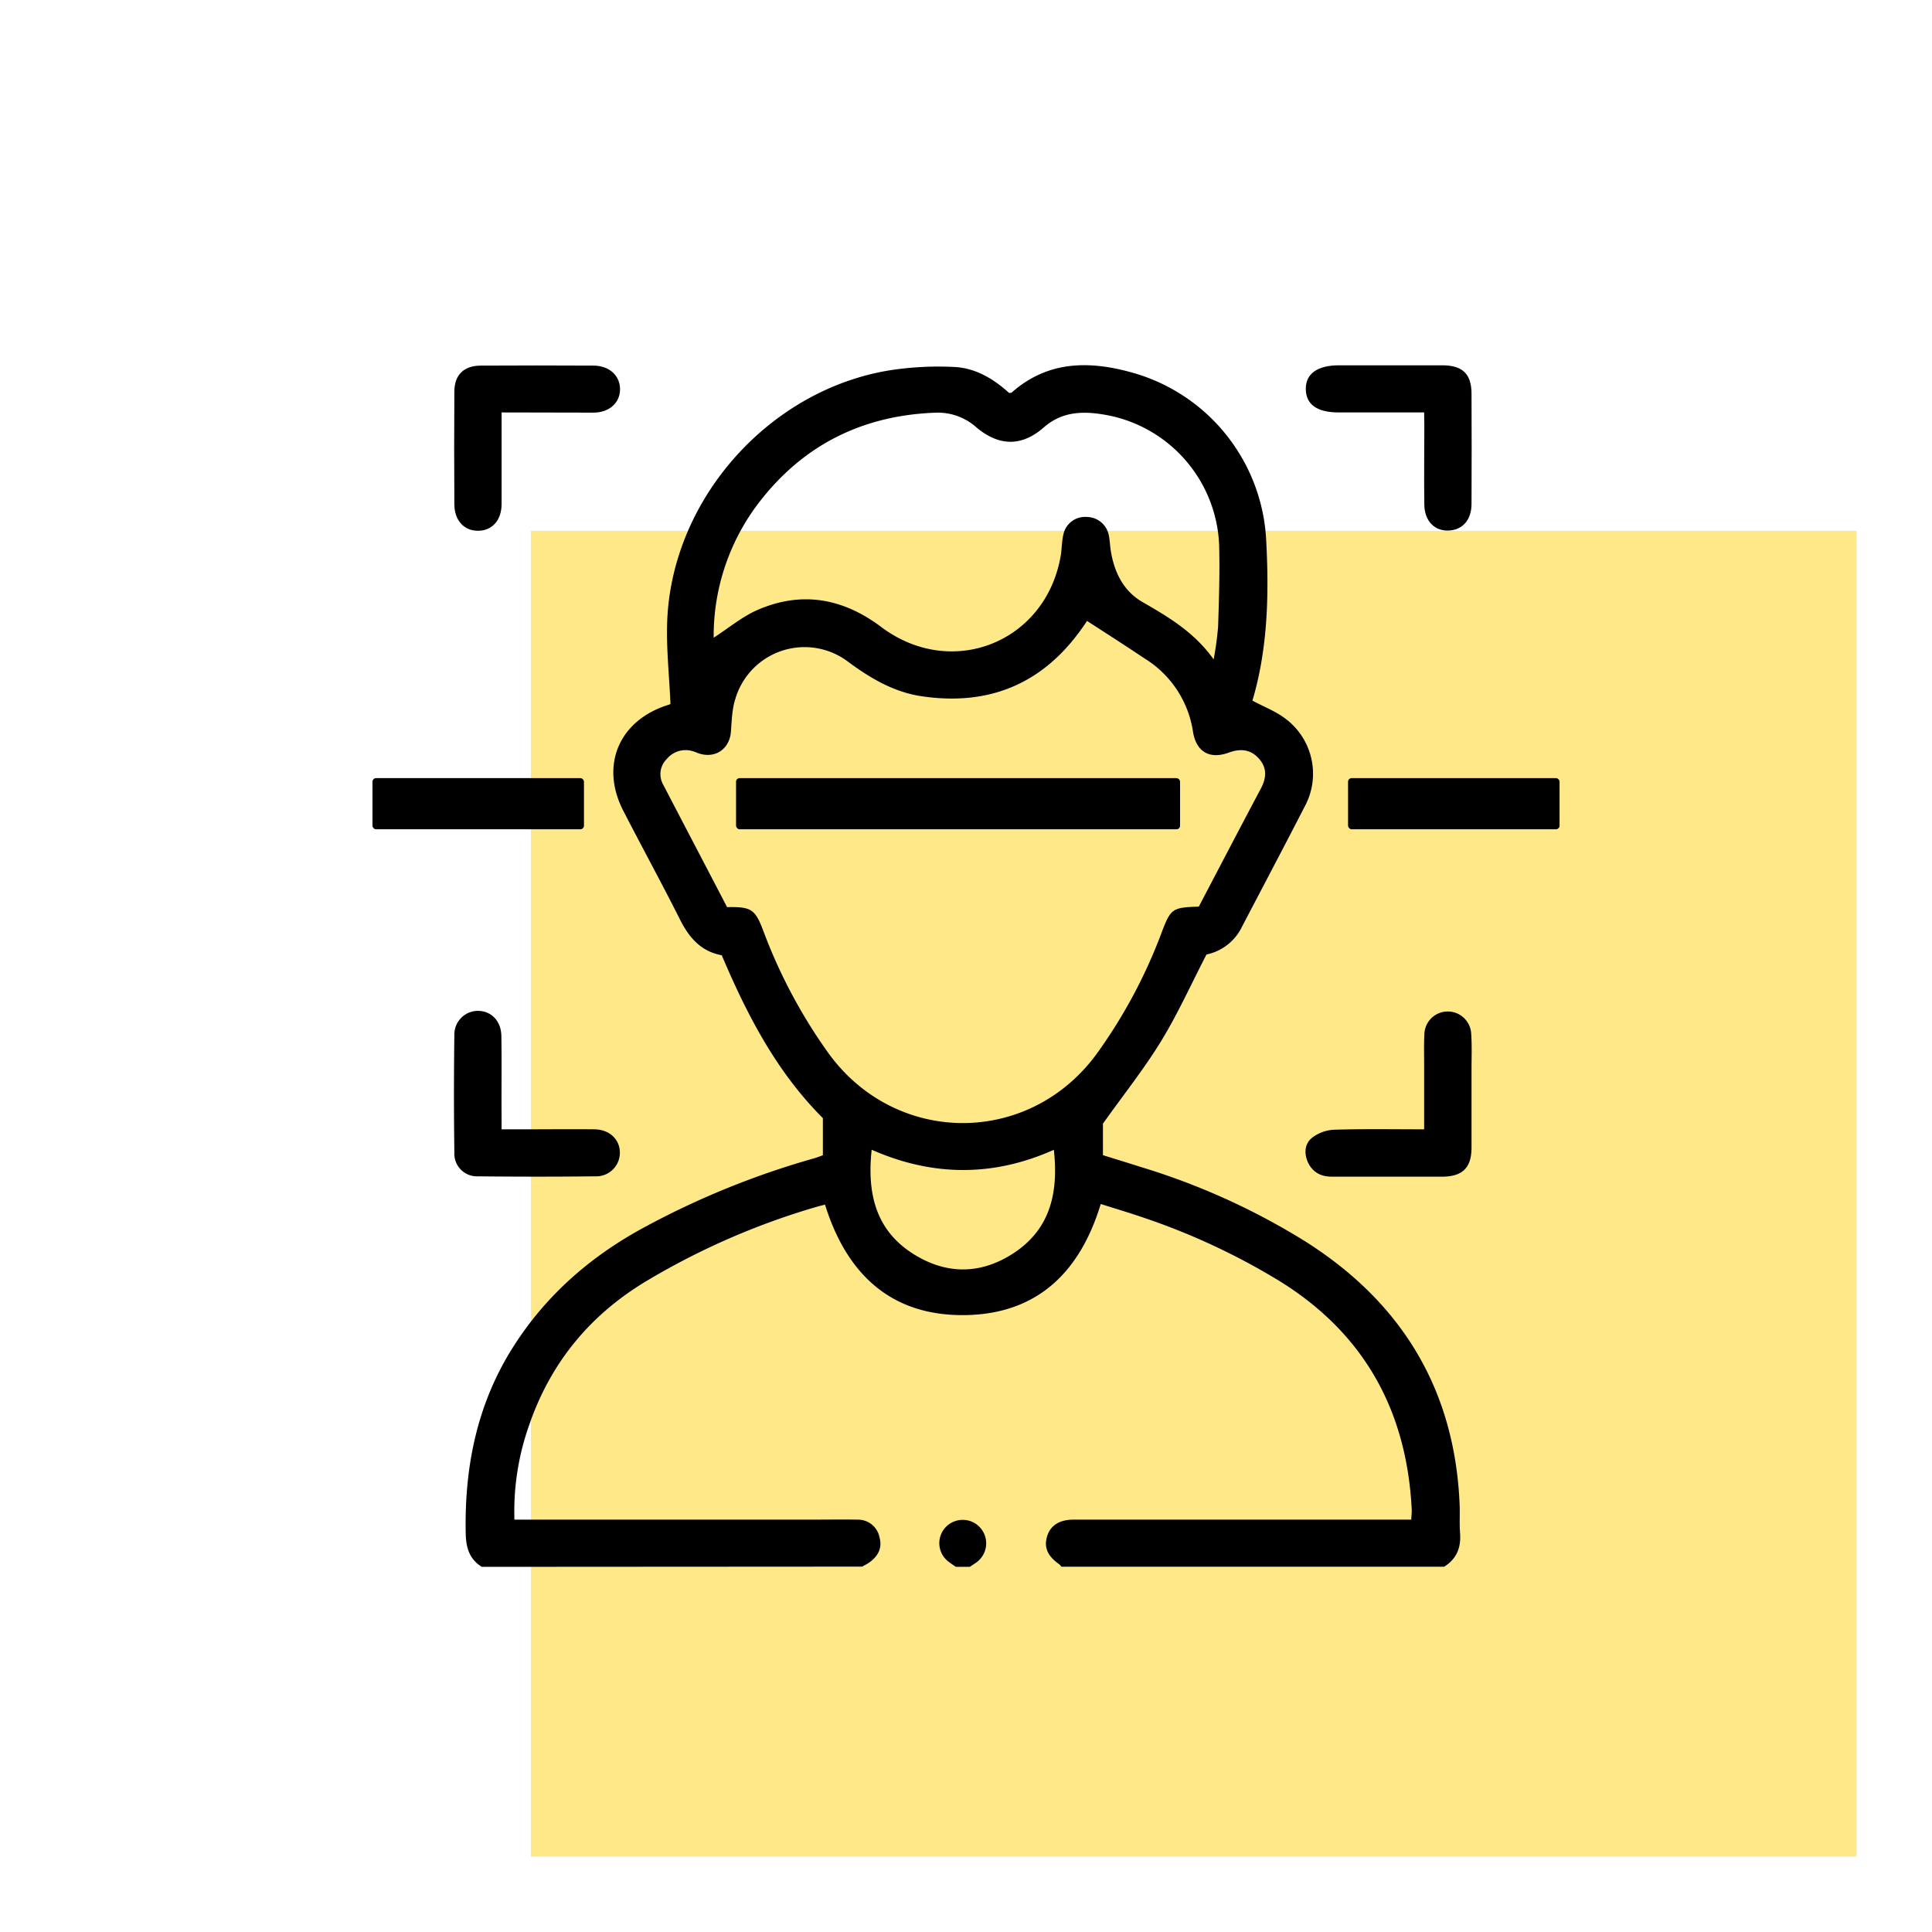
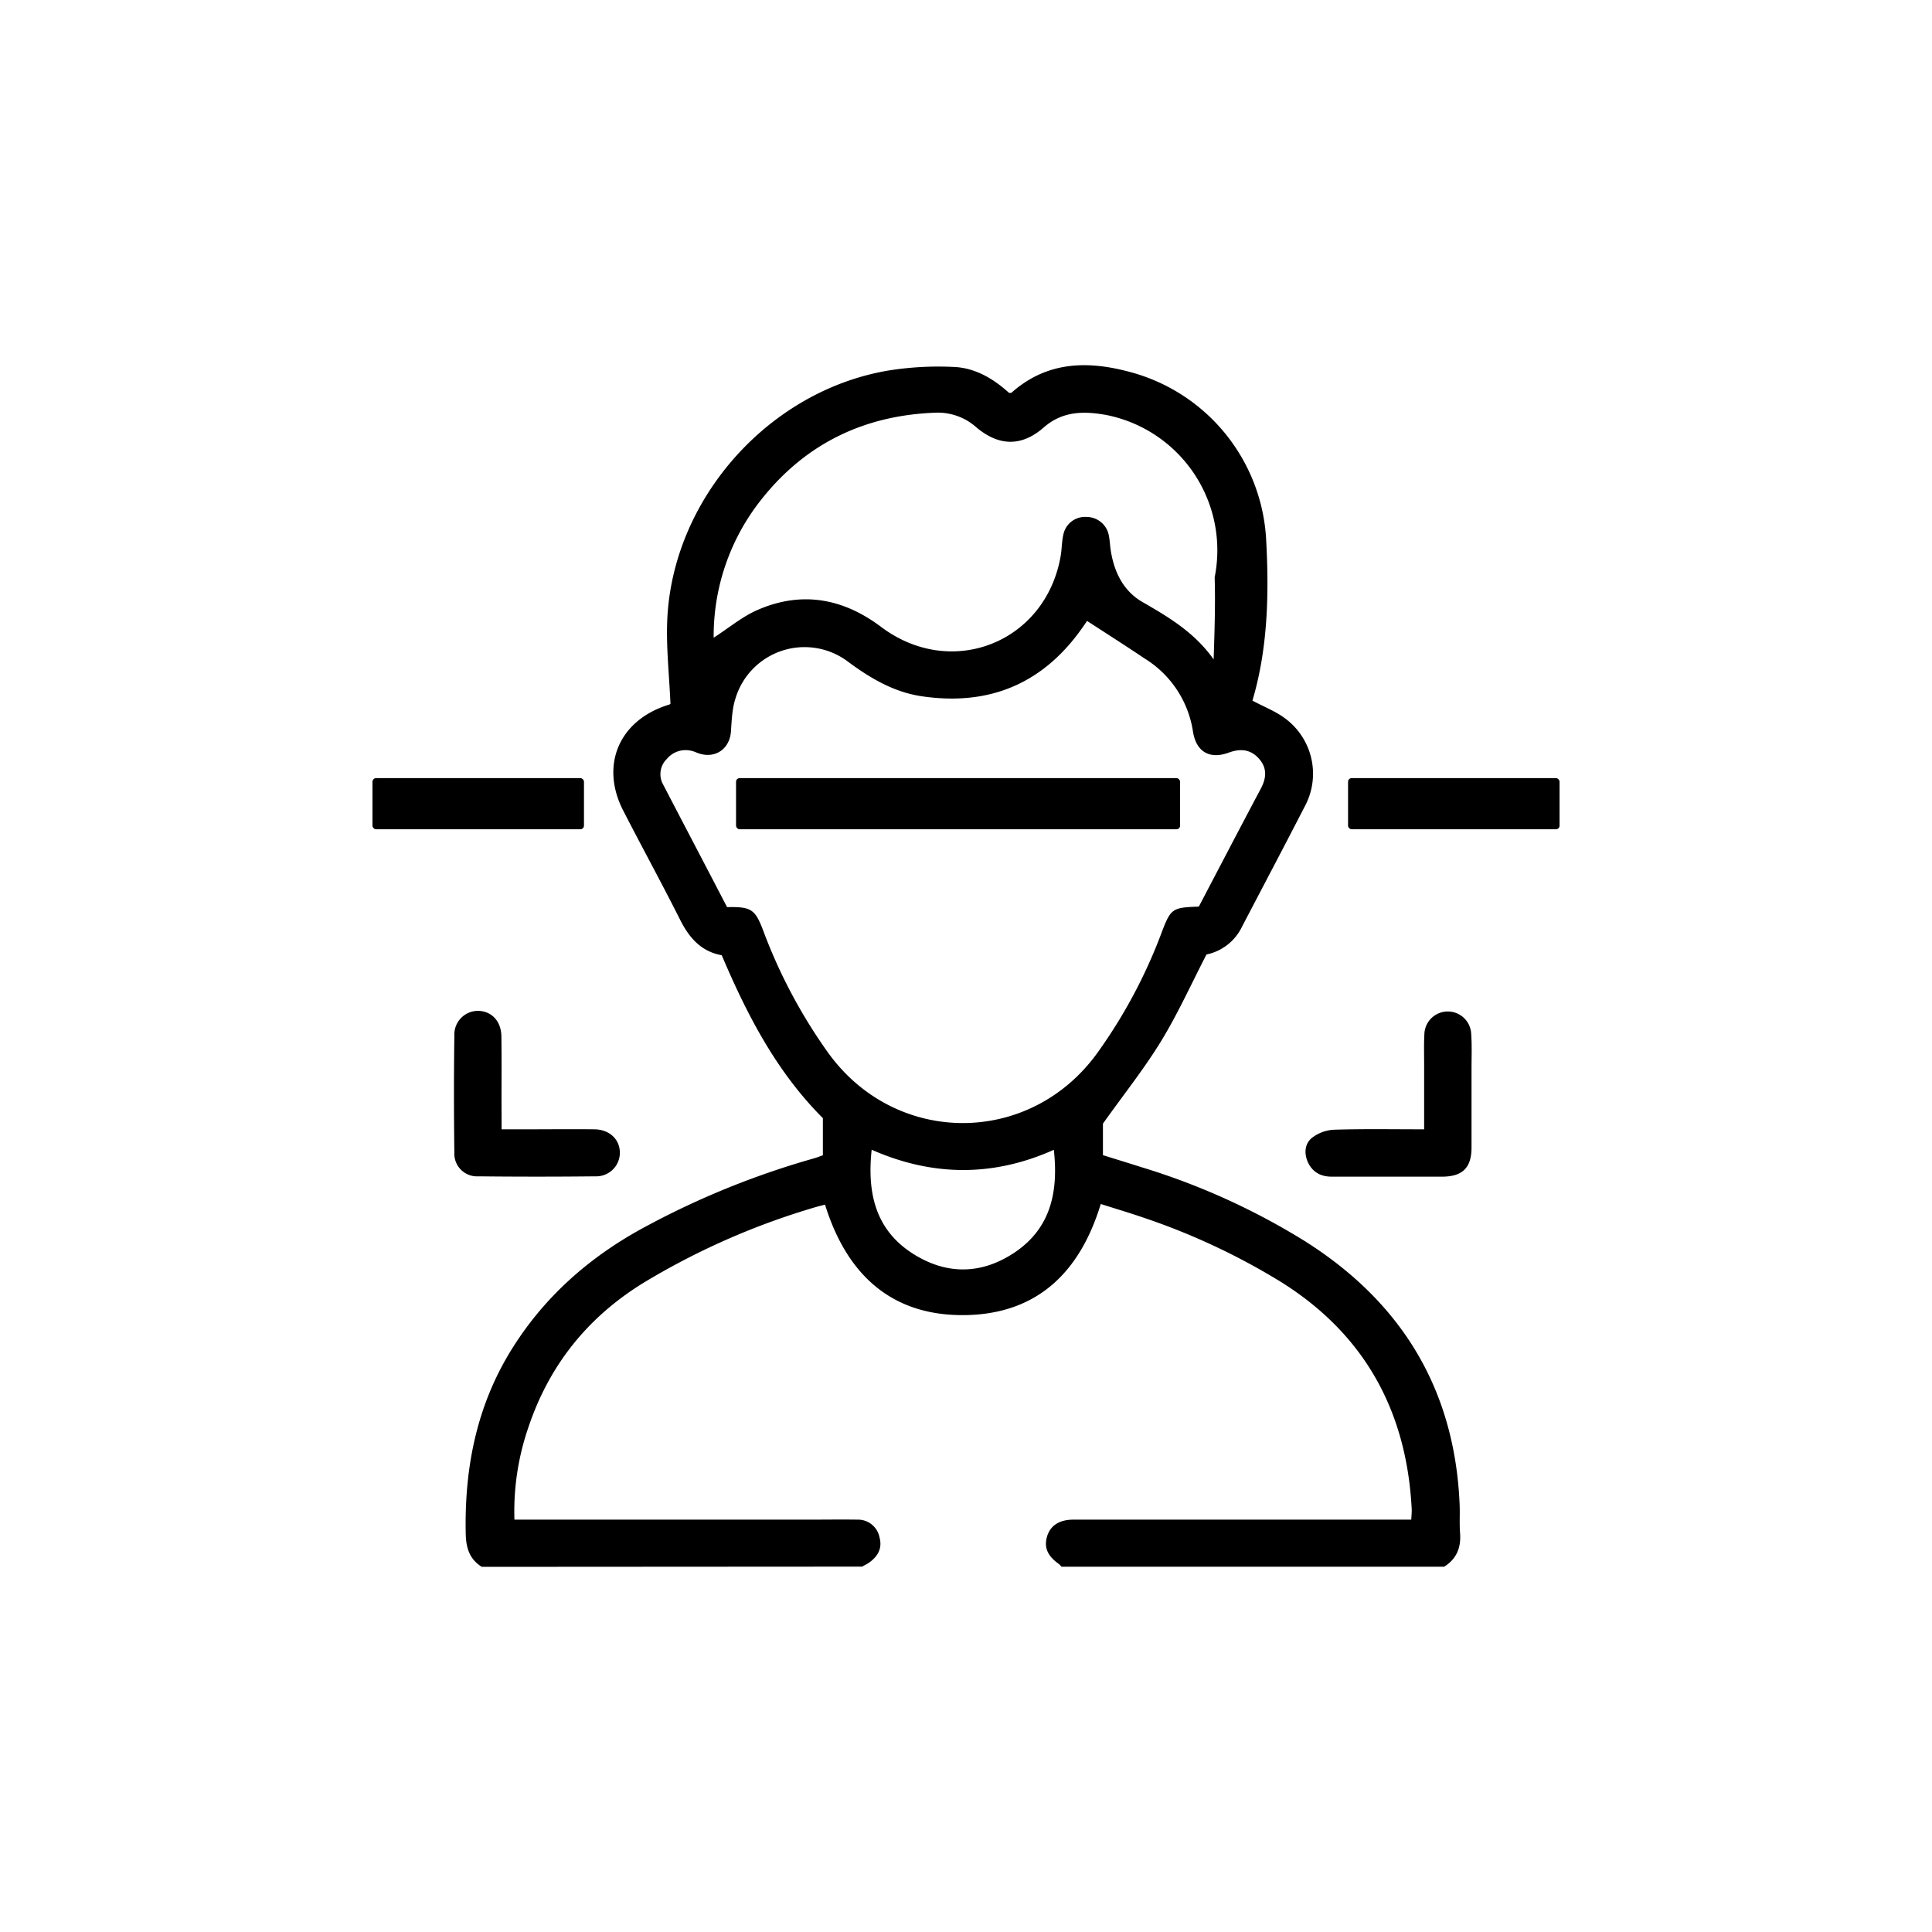
<svg xmlns="http://www.w3.org/2000/svg" id="Layer_1" data-name="Layer 1" viewBox="0 0 512 512">
  <defs>
    <style>.cls-1{fill:#ffe888;}</style>
  </defs>
-   <rect class="cls-1" x="140.68" y="140.68" width="351.32" height="351.32" />
-   <path d="M127.68,415.23c-3.32-2.07-4.19-5.1-4.26-8.92-.34-17.48,2.94-34,12.35-49,8.86-14.12,21-24.63,35.66-32.43A220.07,220.07,0,0,1,215.63,307c.79-.22,1.55-.53,2.44-.84v-9.84C205.76,284,198,269,191.27,253.15c-5.49-1-8.64-4.63-11.05-9.44-4.88-9.71-10.11-19.24-15.07-28.91-6.18-12.05-1.06-23.94,11.95-28a1.91,1.91,0,0,0,.58-.26c-.32-7.68-1.18-15.11-.84-22.47,1.51-32.15,27.18-60.8,59-65.94a83.86,83.86,0,0,1,17-.88c5.63.25,10.44,3.12,14.57,6.87.27,0,.54,0,.66-.06,9.4-8.34,20.23-8.54,31.57-5.43a48.67,48.67,0,0,1,35.88,43.95c.82,14.61.51,29.19-3.61,43.09,3,1.62,6.07,2.79,8.58,4.66a18.22,18.22,0,0,1,5.3,23.35c-5.49,10.68-11.1,21.29-16.66,31.93a13.45,13.45,0,0,1-9.4,7.34c-4.07,7.88-7.6,15.73-12.05,23s-9.7,13.84-15.39,21.83v8.35c3.46,1.08,7,2.16,10.48,3.27a183,183,0,0,1,42.88,19.42c25.71,16.17,39.93,39.33,41.17,70,.1,2.48-.08,5,.11,7.45.3,3.84-.9,6.86-4.22,8.93H281.29a4,4,0,0,0-.58-.65c-3.09-2.18-4.08-4.41-3.24-7.32s3.23-4.51,7-4.51q42.88,0,85.79,0H374c.05-1.15.16-2,.12-2.76-1.33-26.16-12.63-46.61-35.05-60.48a178.28,178.28,0,0,0-35.64-16.66c-3.87-1.34-7.81-2.5-11.72-3.75-5.47,18-16.71,29-35.52,29.44-19.83.44-31.78-10.69-37.55-29.27-.81.21-1.6.4-2.39.63A193,193,0,0,0,172,339.08c-15.46,9.08-26.17,22-31.91,39a68.32,68.32,0,0,0-3.76,24.64h78.19c4.24,0,8.49-.06,12.74,0a5.81,5.81,0,0,1,5.82,4.69c.78,2.87-.39,5-2.73,6.68-.59.41-1.25.72-1.87,1.08ZM287.87,164.42c.62-.32.5-.3.45-.23-.53.76-1,1.54-1.58,2.3-10.48,14.85-24.81,20.69-42.64,18-7.22-1.1-13.35-4.7-19.19-9a19.12,19.12,0,0,0-30,9.6c-.91,2.79-1,5.89-1.21,8.86-.37,4.45-4,7.07-8.29,5.78-.69-.21-1.35-.56-2-.71a6.48,6.48,0,0,0-6.73,2.15,5.6,5.6,0,0,0-1,6.63c5.67,10.91,11.39,21.79,17,32.6,6.51-.13,7.46.56,9.7,6.54a139.09,139.09,0,0,0,16.85,31.72c17.81,25.17,53.7,25.31,71.67.25a136.47,136.47,0,0,0,16.8-31.39c2.57-6.81,2.85-7,10-7.26,5.46-10.41,10.91-20.87,16.44-31.28,1.53-2.88,1.67-5.54-.57-8s-4.93-2.63-7.94-1.53c-5.09,1.86-8.61-.23-9.47-5.51a27.57,27.57,0,0,0-12.73-19.37C298.37,171.18,293.28,167.92,287.87,164.42ZM189.13,169c4.05-2.61,7.6-5.62,11.68-7.38,11.67-5.06,22.6-3.07,32.7,4.52,18.6,14,43.48,4.2,47.55-18.63.35-1.93.3-3.94.74-5.84A5.86,5.86,0,0,1,288,137a6,6,0,0,1,5.87,5c.26,1.31.29,2.67.51,4,.91,5.69,3.38,10.67,8.4,13.55,6.94,4,13.72,8,18.85,15.19a85.18,85.18,0,0,0,1.18-8.66c.23-7.25.48-14.51.27-21.76A36.55,36.55,0,0,0,293.3,110c-6-1.1-11.68-1.11-16.7,3.28-5.87,5.14-11.91,5-17.89-.06a15.31,15.31,0,0,0-10.84-3.85c-18.78.69-34.28,8.13-46,22.87A58.13,58.13,0,0,0,189.13,169ZM231,304.69c-1.25,11.62,1.06,21.51,11.38,27.83,8.75,5.37,17.79,5.16,26.34-.49,9.71-6.43,11.8-16.09,10.56-27.32C263.17,311.92,247.1,311.79,231,304.69Z" />
-   <path d="M253.3,415.23c-.65-.47-1.33-.91-2-1.42a6.16,6.16,0,0,1-.53-9.25,6.22,6.22,0,1,1,8,9.48c-.57.42-1.18.79-1.76,1.19Z" />
+   <path d="M127.68,415.23c-3.32-2.07-4.19-5.1-4.26-8.92-.34-17.48,2.94-34,12.35-49,8.86-14.12,21-24.63,35.66-32.43A220.07,220.07,0,0,1,215.63,307c.79-.22,1.55-.53,2.44-.84v-9.84C205.76,284,198,269,191.27,253.15c-5.49-1-8.64-4.63-11.05-9.44-4.88-9.71-10.11-19.24-15.07-28.91-6.18-12.05-1.06-23.94,11.95-28a1.91,1.91,0,0,0,.58-.26c-.32-7.68-1.18-15.11-.84-22.47,1.51-32.15,27.18-60.8,59-65.94a83.86,83.86,0,0,1,17-.88c5.63.25,10.44,3.12,14.57,6.87.27,0,.54,0,.66-.06,9.4-8.34,20.23-8.54,31.57-5.43a48.67,48.67,0,0,1,35.88,43.95c.82,14.61.51,29.19-3.61,43.09,3,1.62,6.07,2.79,8.58,4.66a18.22,18.22,0,0,1,5.3,23.35c-5.49,10.68-11.1,21.29-16.66,31.93a13.45,13.45,0,0,1-9.4,7.34c-4.07,7.88-7.6,15.73-12.05,23s-9.7,13.84-15.39,21.83v8.35c3.46,1.08,7,2.16,10.48,3.27a183,183,0,0,1,42.88,19.42c25.71,16.17,39.93,39.33,41.17,70,.1,2.48-.08,5,.11,7.45.3,3.84-.9,6.86-4.22,8.93H281.29a4,4,0,0,0-.58-.65c-3.09-2.18-4.08-4.41-3.24-7.32s3.23-4.51,7-4.51q42.88,0,85.79,0H374c.05-1.15.16-2,.12-2.76-1.33-26.16-12.63-46.61-35.05-60.48a178.28,178.28,0,0,0-35.64-16.66c-3.87-1.34-7.81-2.5-11.72-3.75-5.47,18-16.71,29-35.52,29.44-19.83.44-31.78-10.69-37.55-29.27-.81.21-1.6.4-2.39.63A193,193,0,0,0,172,339.08c-15.46,9.08-26.17,22-31.91,39a68.32,68.32,0,0,0-3.76,24.64h78.19c4.24,0,8.49-.06,12.74,0a5.81,5.81,0,0,1,5.82,4.69c.78,2.87-.39,5-2.73,6.68-.59.41-1.25.72-1.87,1.08ZM287.87,164.42c.62-.32.5-.3.45-.23-.53.76-1,1.54-1.58,2.3-10.48,14.85-24.81,20.69-42.64,18-7.22-1.1-13.35-4.7-19.19-9a19.12,19.12,0,0,0-30,9.6c-.91,2.79-1,5.89-1.21,8.86-.37,4.45-4,7.07-8.29,5.78-.69-.21-1.35-.56-2-.71a6.48,6.48,0,0,0-6.73,2.15,5.6,5.6,0,0,0-1,6.63c5.67,10.91,11.39,21.79,17,32.6,6.51-.13,7.46.56,9.7,6.54a139.09,139.09,0,0,0,16.85,31.72c17.81,25.17,53.7,25.31,71.67.25a136.47,136.47,0,0,0,16.8-31.39c2.57-6.81,2.85-7,10-7.26,5.46-10.41,10.91-20.87,16.44-31.28,1.53-2.88,1.67-5.54-.57-8s-4.93-2.63-7.94-1.53c-5.09,1.86-8.61-.23-9.47-5.51a27.57,27.57,0,0,0-12.73-19.37C298.37,171.18,293.28,167.92,287.87,164.42ZM189.13,169c4.05-2.61,7.6-5.62,11.68-7.38,11.67-5.06,22.6-3.07,32.7,4.52,18.6,14,43.48,4.2,47.55-18.63.35-1.93.3-3.94.74-5.84A5.86,5.86,0,0,1,288,137a6,6,0,0,1,5.87,5c.26,1.31.29,2.67.51,4,.91,5.69,3.38,10.67,8.4,13.55,6.94,4,13.72,8,18.85,15.19c.23-7.25.48-14.51.27-21.76A36.55,36.55,0,0,0,293.3,110c-6-1.1-11.68-1.11-16.7,3.28-5.87,5.14-11.91,5-17.89-.06a15.31,15.31,0,0,0-10.84-3.85c-18.78.69-34.28,8.13-46,22.87A58.13,58.13,0,0,0,189.13,169ZM231,304.69c-1.25,11.62,1.06,21.51,11.38,27.83,8.75,5.37,17.79,5.16,26.34-.49,9.71-6.43,11.8-16.09,10.56-27.32C263.17,311.92,247.1,311.79,231,304.69Z" />
  <path d="M132.93,299.28h6.66c6,0,12-.07,18,0,4,.08,6.72,2.73,6.68,6.27a6.26,6.26,0,0,1-6.48,6.19q-15.54.17-31.07,0a6,6,0,0,1-6.31-6.32q-.21-15.54,0-31.07a6.26,6.26,0,0,1,6.21-6.46c3.55,0,6.19,2.65,6.25,6.69.11,6.94,0,13.88.05,20.82Z" />
  <path d="M377.41,299.28c0-6.06,0-11.72,0-17.39,0-2.59-.08-5.19.06-7.77a6.21,6.21,0,0,1,12.41-.18c.22,3.09.09,6.21.09,9.32,0,6.94,0,13.88,0,20.82,0,5.4-2.38,7.73-7.8,7.75q-14.6,0-29.21,0c-2.8,0-5-1.06-6.3-3.71-1.12-2.41-.92-5,1-6.56a10.35,10.35,0,0,1,5.82-2.17C361.28,299.14,369.05,299.28,377.41,299.28Z" />
-   <path d="M132.93,109.3v3.54c0,6.94,0,13.88,0,20.82-.05,4.31-2.57,7-6.27,7s-6.22-2.74-6.25-7q-.1-14.92,0-29.84c0-4.51,2.53-6.91,7-6.93q14.93-.08,29.84,0c4.18,0,7.05,2.62,7.07,6.22s-2.83,6.22-7,6.24C149.3,109.32,141.33,109.3,132.93,109.3Z" />
-   <path d="M377.41,109.3H354.73c-5.66,0-8.61-2.09-8.68-6.14s3-6.35,8.82-6.35q13.68,0,27.36,0c5.32,0,7.71,2.26,7.74,7.46q.07,14.61,0,29.22c0,4.23-2.28,6.84-5.85,7.1-3.84.28-6.6-2.44-6.66-6.84-.1-6.94,0-13.88,0-20.82Z" />
  <rect x="98.71" y="206.21" width="56.05" height="13.56" rx="0.96" />
  <rect x="357.25" y="206.21" width="56.05" height="13.56" rx="0.96" />
  <rect x="195.06" y="206.21" width="117.67" height="13.56" rx="0.96" />
</svg>